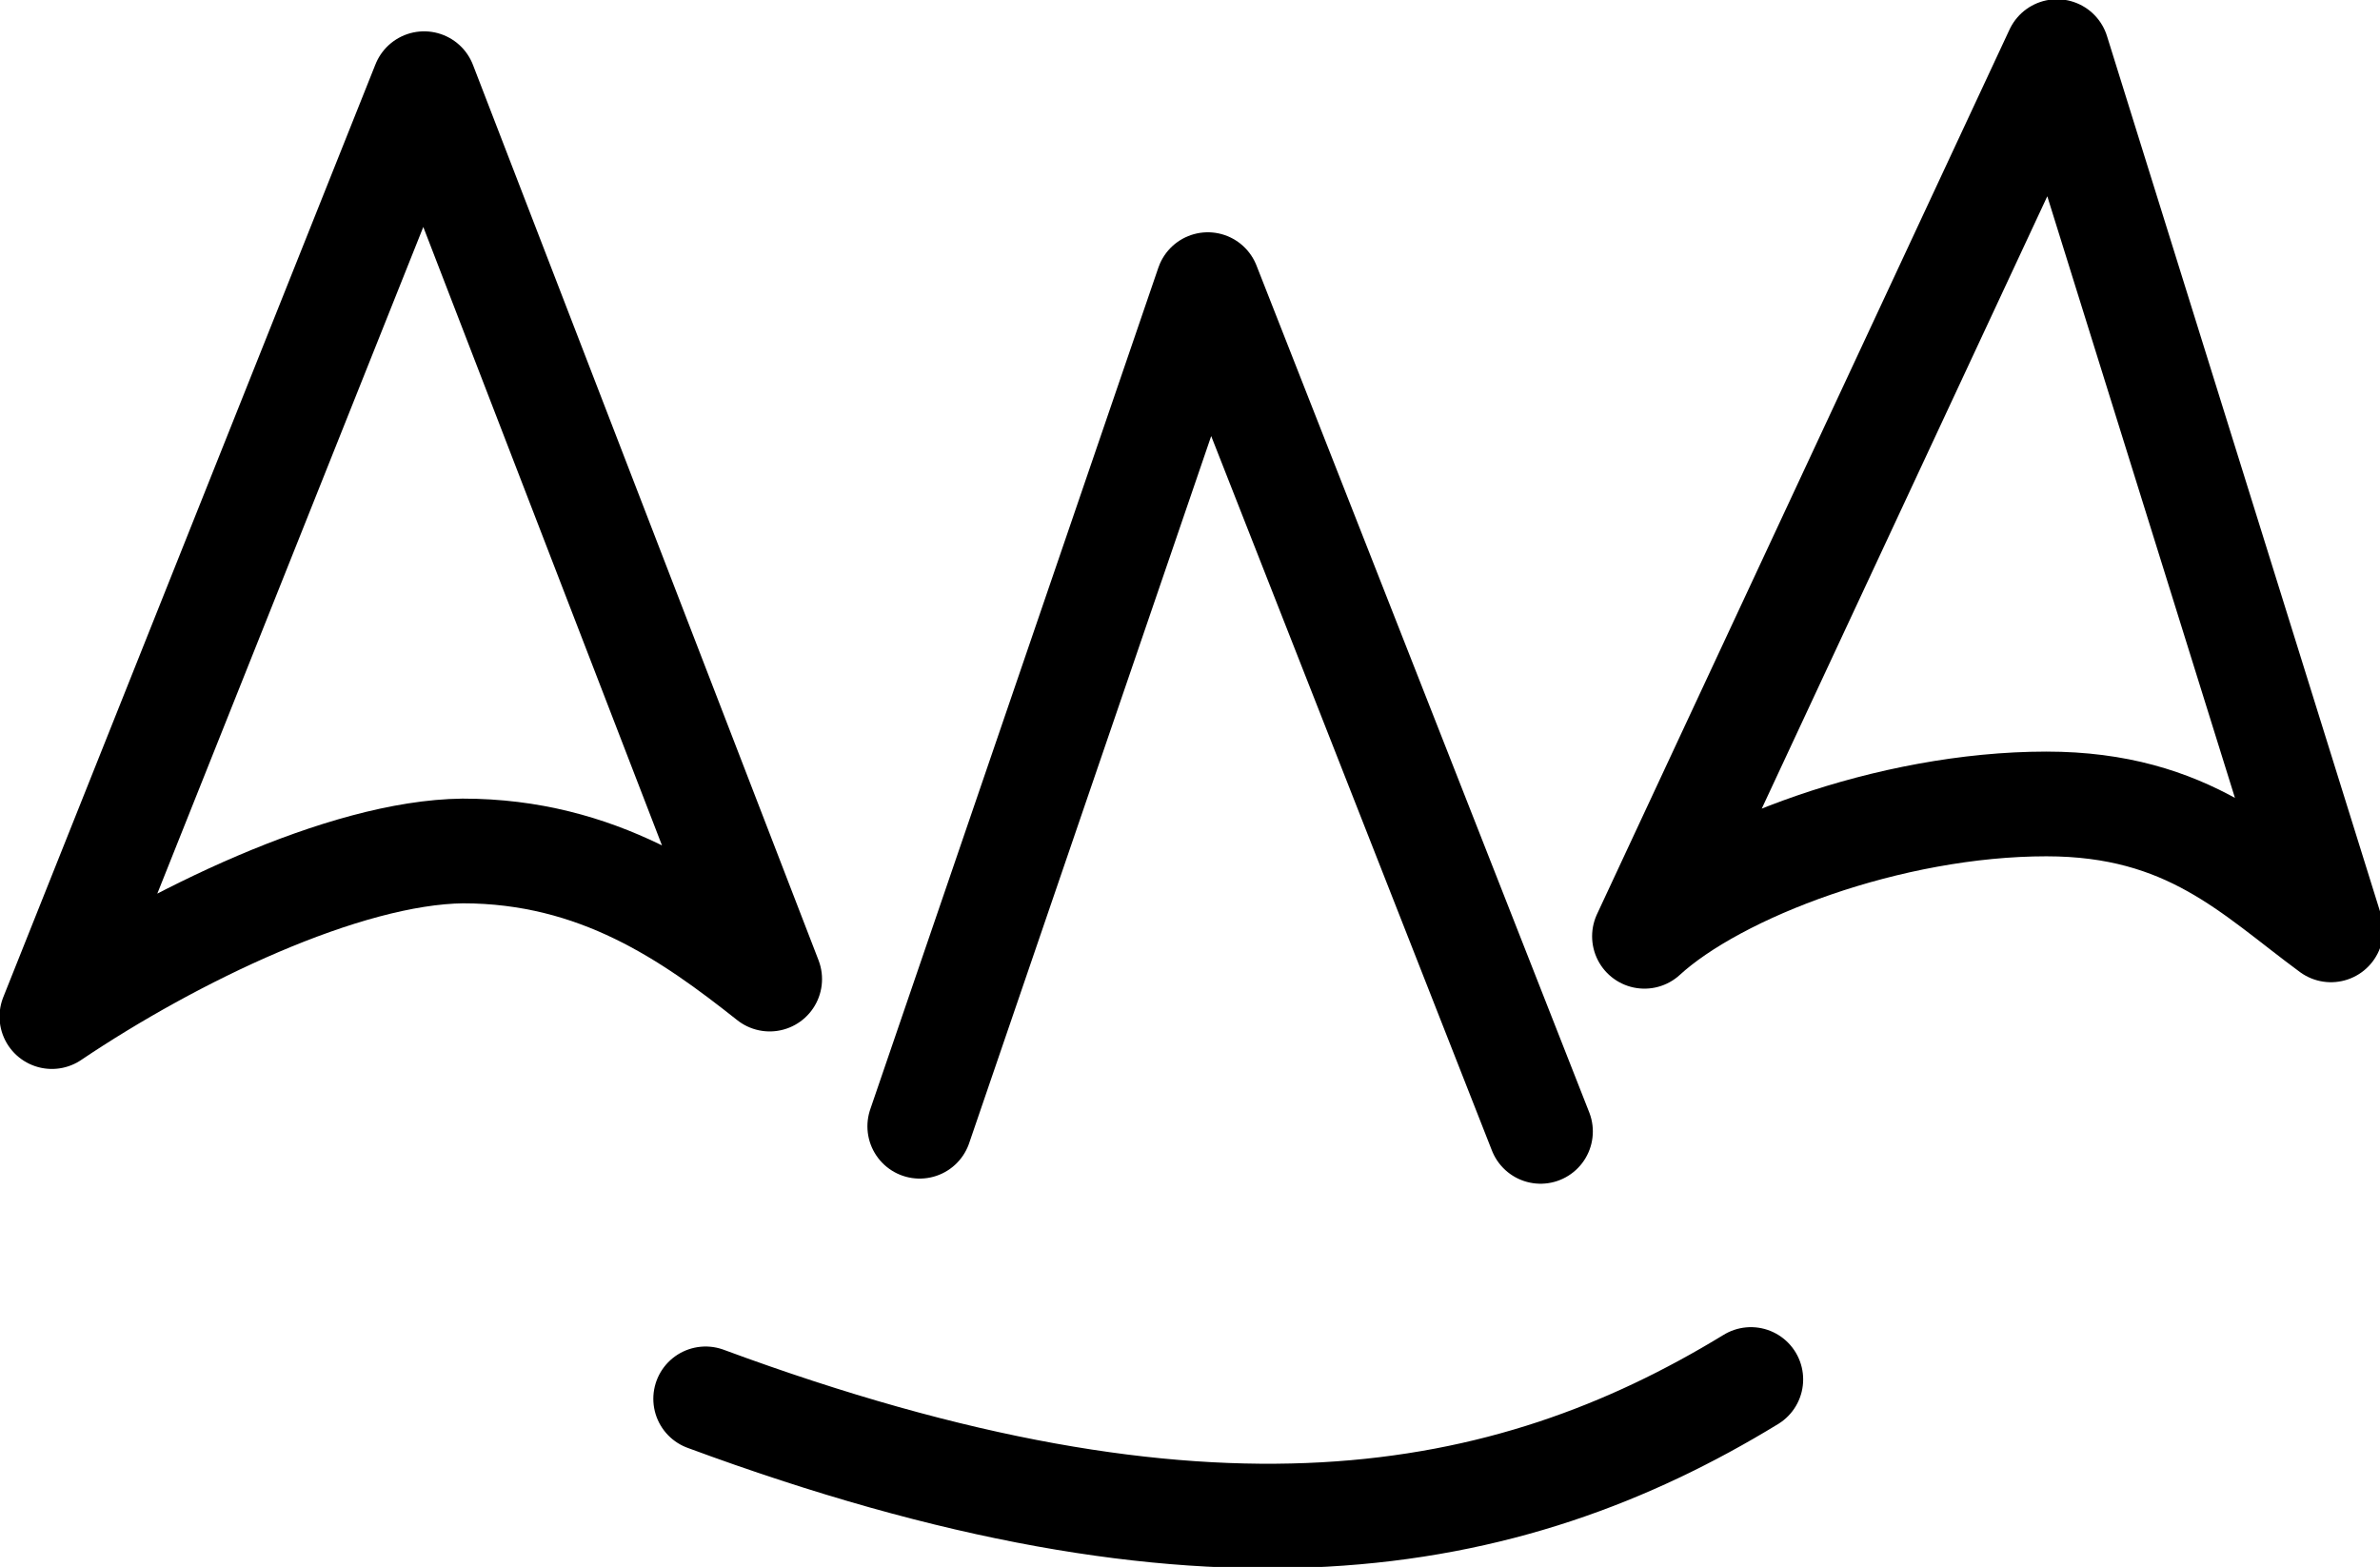
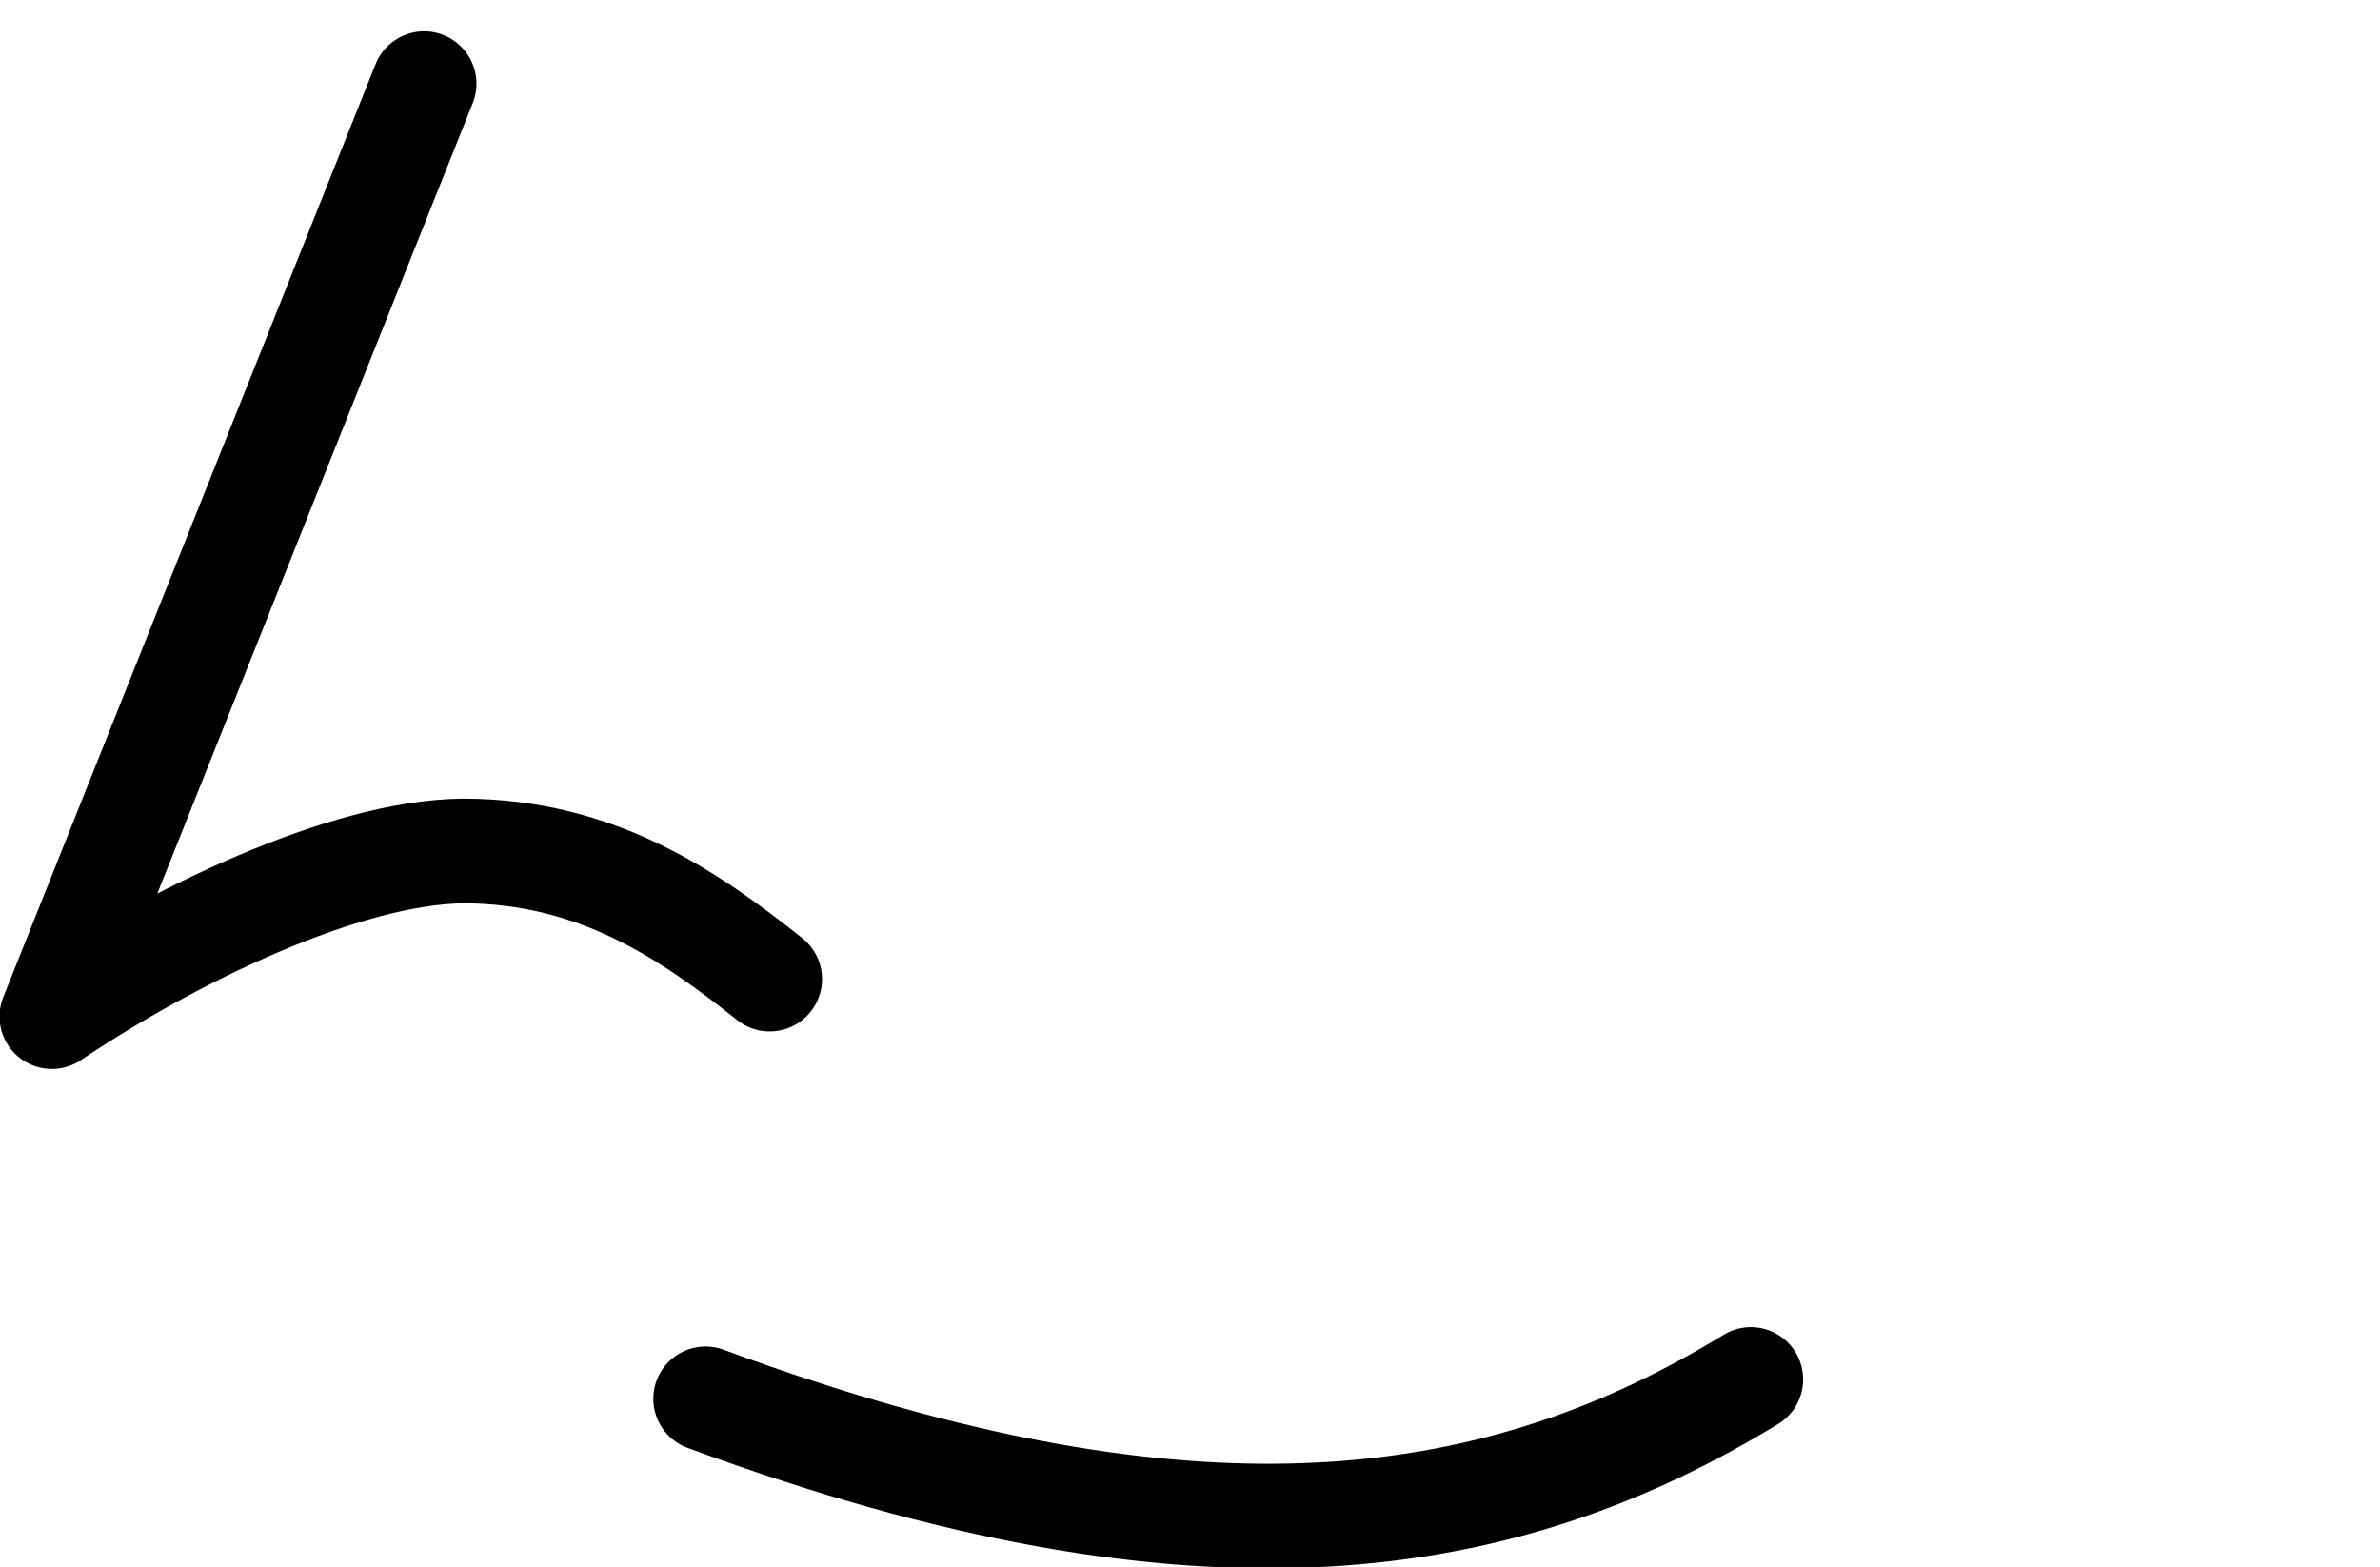
<svg xmlns="http://www.w3.org/2000/svg" id="svg8" version="1.1" viewBox="0 0 481.93 317.291" height="317.291mm" width="481.93mm">
  <defs id="defs2" />
  <g transform="translate(59.58,95.836)" id="layer1">
-     <path transform="scale(0.265)" d="M 99.238,-297.705 -185.188,415.15 C -93.2,353.223 38.27,289.663 128.74,288.592 c 103.383,2.2e-4 174.412,50.261 234.562,97.893 z" style="fill:none;stroke:#000000;stroke-width:80;stroke-linecap:round;stroke-linejoin:round;stroke-miterlimit:4;stroke-dasharray:none;stroke-opacity:1" id="path851" />
-     <path id="path853" d="M 126.647,132.233 184.993,-38.218 252.373,133.272" style="fill:none;stroke:#000000;stroke-width:21.167;stroke-linecap:round;stroke-linejoin:round;stroke-miterlimit:4;stroke-dasharray:none;stroke-opacity:1" />
-     <path transform="scale(0.265)" d="m 1346.963,-322.223 -315.236,676.016 c 55.711,-51.119 187.511,-101.127 307.162,-101.127 108.567,2e-5 157.835,52.393 217.398,96.213 z" style="fill:none;stroke:#000000;stroke-width:80;stroke-linecap:round;stroke-linejoin:round;stroke-miterlimit:4;stroke-dasharray:none;stroke-opacity:1" id="path855" />
+     <path transform="scale(0.265)" d="M 99.238,-297.705 -185.188,415.15 C -93.2,353.223 38.27,289.663 128.74,288.592 c 103.383,2.2e-4 174.412,50.261 234.562,97.893 " style="fill:none;stroke:#000000;stroke-width:80;stroke-linecap:round;stroke-linejoin:round;stroke-miterlimit:4;stroke-dasharray:none;stroke-opacity:1" id="path851" />
    <path id="path857" d="m 83.295,187.403 c 101.346,37.478 162.173,26.311 211.667,-3.92" style="fill:none;stroke:#000000;stroke-width:21.167;stroke-linecap:round;stroke-linejoin:round;stroke-miterlimit:4;stroke-dasharray:none;stroke-opacity:1" />
  </g>
</svg>